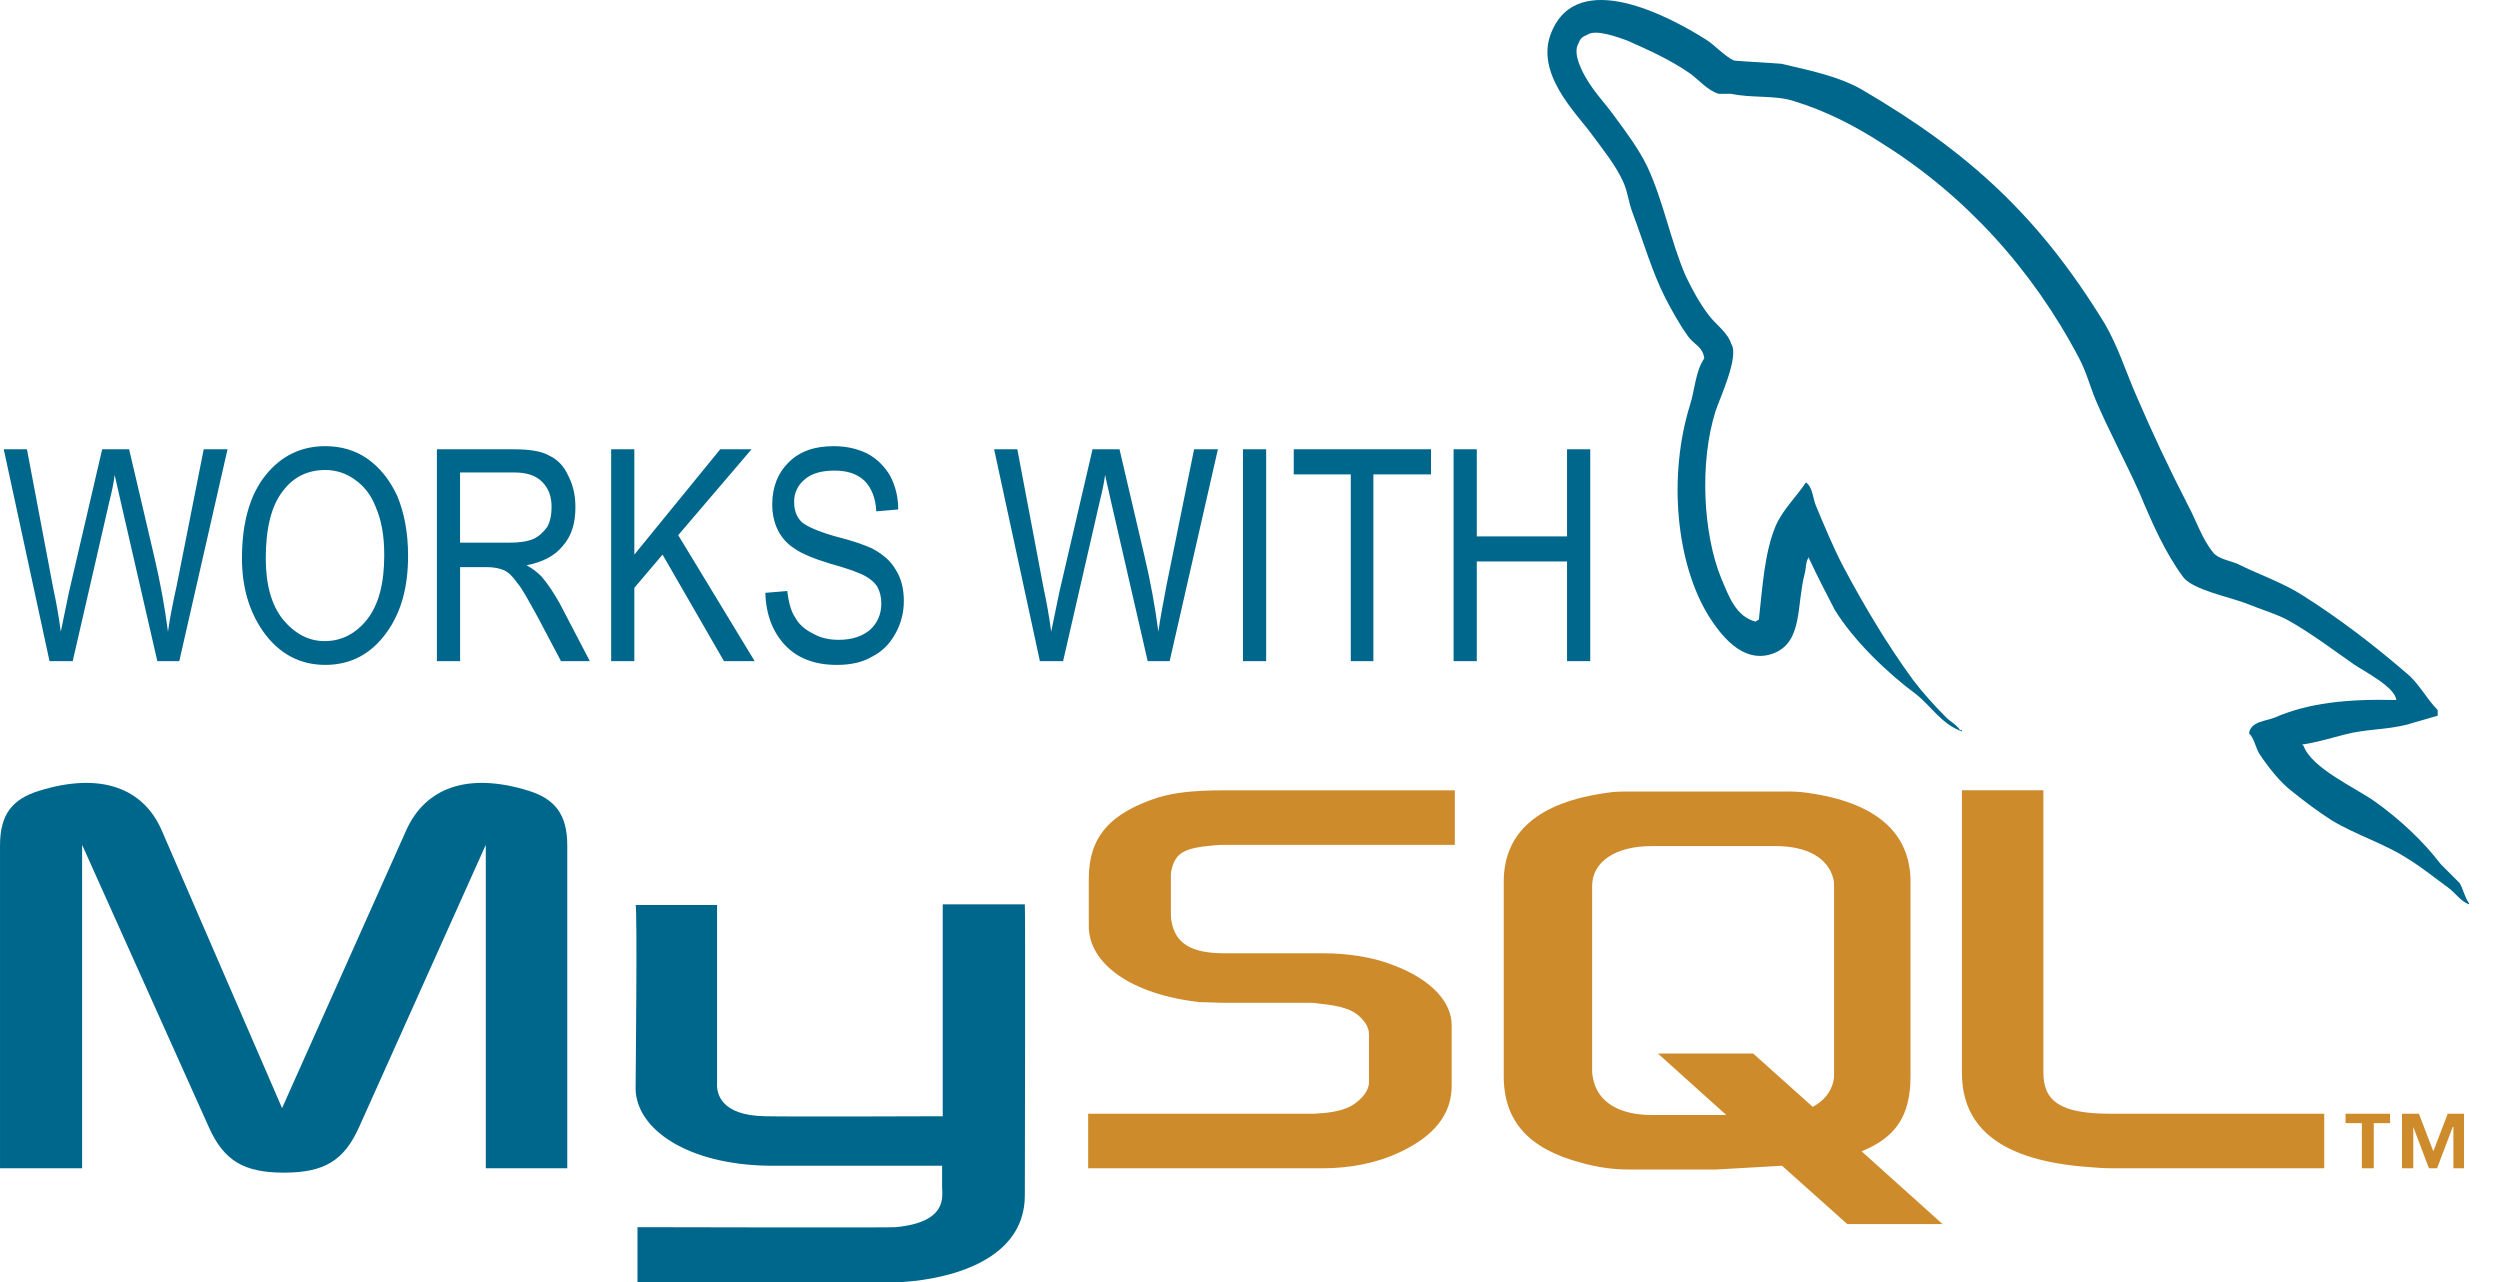
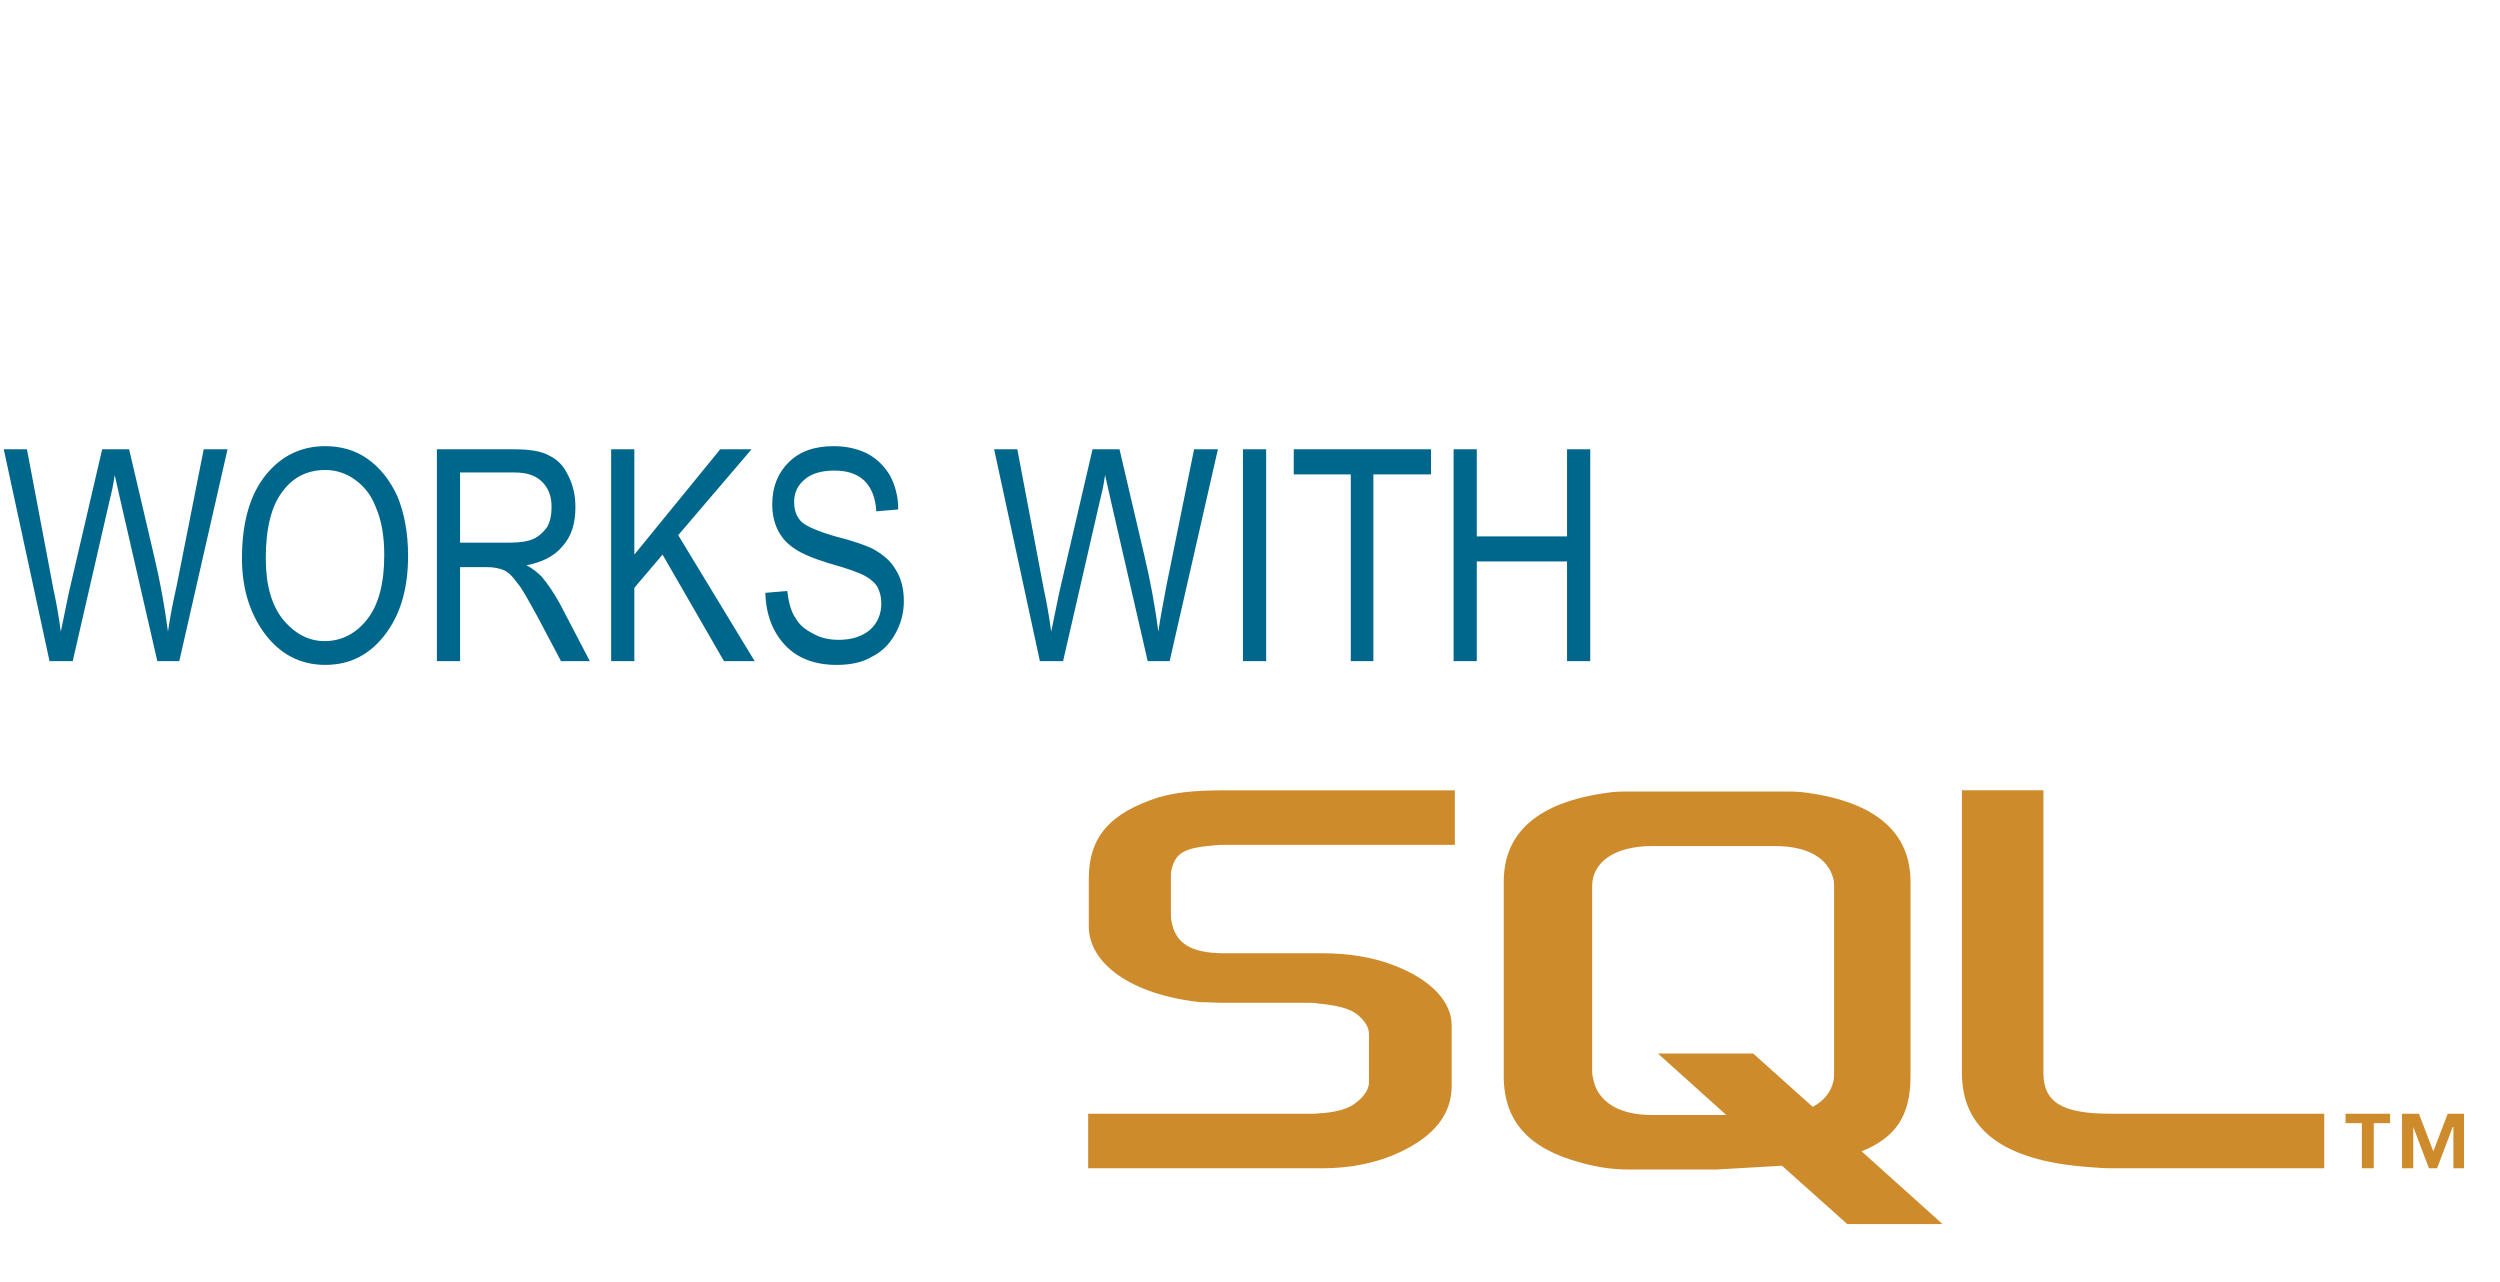
<svg xmlns="http://www.w3.org/2000/svg" width="1000" height="513" viewBox="0 0 1000 513" fill="none">
  <g clip-path="url(#clip0_1_32)">
-     <path fill-rule="evenodd" clip-rule="evenodd" d="M0 467.31H32.846V337.933L83.494 450.761C89.507 464.292 97.537 469.058 113.581 469.058C129.63 469.058 137.655 464.292 143.668 450.761L194.316 337.933V467.31H226.909V338.18C226.909 325.648 221.891 319.619 211.613 316.359C186.792 308.588 169.989 315.359 162.47 332.161L112.828 443.236L64.692 332.161C57.42 315.359 40.37 308.588 15.549 316.359C5.018 319.619 0.006 325.643 0.006 338.18V467.31H0V467.31ZM254.237 361.995H286.83V433.205C286.582 437.212 288.083 446.243 306.138 446.495C315.163 446.737 376.59 446.495 377.09 446.495V361.742H409.936C410.183 361.742 409.936 477.324 409.936 477.83C410.183 506.41 374.583 512.423 358.287 512.929H254.99V490.867C254.99 490.867 358.04 491.12 358.287 490.867C379.349 488.861 376.842 478.335 376.842 474.823V466.293H307.391C275.046 465.798 254.484 451.75 254.237 435.453C254.237 433.953 254.99 362.754 254.237 361.995V361.995ZM958.526 280.007C938.476 279.507 923.174 281.26 909.884 287.026C906.13 288.532 900.359 288.532 899.612 293.297C901.618 295.292 902.112 298.557 903.618 301.322C906.878 306.34 912.149 313.1 916.908 316.612C921.927 320.63 927.192 324.637 932.705 328.149C942.736 334.162 953.767 337.421 963.039 343.451C968.81 346.952 974.323 351.476 979.841 355.482C982.342 357.488 984.353 360.5 987.613 361.748V361.253C985.859 358.994 985.354 355.735 983.848 353.218L976.329 345.699C969.063 336.174 959.779 327.643 949.996 320.63C942.224 315.112 924.675 307.34 921.415 298.315C921.162 298.062 920.91 298.062 920.91 297.81C926.428 297.051 932.952 295.056 937.965 293.792C946.495 291.544 954.261 292.038 963.033 289.785C967.051 288.526 971.058 287.526 975.076 286.273V284.014C970.563 279.501 967.557 273.236 962.544 269.223C949.76 258.192 935.711 247.408 921.421 238.383C913.396 233.118 903.618 229.859 895.099 225.599C892.334 224.346 887.316 223.593 885.321 221.087C880.798 215.568 878.55 208.297 875.038 201.778C867.682 187.478 860.826 172.926 854.482 158.149C850.222 148.371 847.204 138.593 841.95 129.562C815.87 86.938 788.037 61.117 744.666 35.79C735.394 30.524 724.362 28.271 712.573 25.512C706.307 25.006 700.041 24.759 693.77 24.253C690.005 22.747 685.998 17.987 682.233 15.728C667.943 6.703 631.085 -13.105 620.548 12.969C613.777 29.266 630.579 45.315 636.592 53.592C640.863 59.358 646.117 65.882 649.134 72.395C651.129 76.655 651.382 80.92 653.141 85.432C657.401 96.716 660.913 109.001 666.178 119.279C668.932 124.544 671.938 130.062 675.45 134.828C677.457 137.587 681.222 138.84 681.716 143.352C678.204 148.365 677.962 155.89 675.956 162.155C667.179 190.489 670.438 225.341 683.475 246.397C687.493 252.663 696.765 266.453 709.808 261.193C721.092 256.428 718.58 242.385 721.839 229.6C722.598 226.841 722.092 224.835 723.593 222.829V223.329C726.852 230.348 730.364 237.119 733.876 243.885C741.395 256.175 754.938 269.212 766.475 277.731C772.235 282.244 777 290.021 784.772 292.522V292.016H784.024C782.518 289.768 780.259 288.762 778.506 287.003C773.994 282.491 768.981 276.972 765.216 271.96C754.944 257.917 745.666 242.373 737.141 226.324C733.123 218.552 729.611 210.028 726.363 202.256C725.099 199.249 725.099 194.737 722.345 192.978C718.58 198.744 713.326 203.509 710.303 210.28C705.79 221.064 705.043 234.349 703.542 247.892C702.531 248.392 702.784 248.139 702.278 248.645C694.265 246.639 691.5 238.361 688.493 231.342C681.227 213.54 679.716 184.959 686.234 164.397C687.988 159.132 695.771 142.583 692.511 137.57C690.994 132.805 686.234 129.798 683.481 126.039C679.969 121.526 676.709 115.508 674.209 110.242C668.196 96.199 665.431 80.656 658.907 66.618C655.647 59.847 650.641 53.075 646.375 47.31C641.61 40.538 636.345 35.779 632.591 27.754C631.338 24.995 629.584 20.482 631.338 17.47C632.085 15.464 632.844 14.711 634.839 13.958C638.098 11.452 647.381 14.964 650.882 16.212C659.913 20.224 667.684 23.736 675.456 29.002C679.221 31.508 682.986 36.268 687.499 37.526H692.517C700.541 39.28 709.561 38.026 717.08 40.285C730.37 44.292 742.401 50.563 753.19 57.588C786.284 78.397 813.117 107.983 831.667 143.336C834.673 149.101 835.926 154.367 838.438 160.385C843.709 172.675 850.469 185.206 855.735 196.99C860.753 209.027 866.018 221.064 873.284 230.837C877.302 236.102 892.34 238.861 899.112 241.615C903.877 243.621 911.643 245.874 916.167 248.639C924.939 253.652 933.211 259.923 941.488 265.689C945.489 268.476 958.021 274.742 958.526 280.007V280.007Z" fill="#00678C" />
    <path fill-rule="evenodd" clip-rule="evenodd" d="M435.263 467.31H529.282C540.313 467.31 551.091 465.051 559.616 461.033C573.654 454.526 580.678 445.743 580.678 434.211V410.143C580.678 400.871 572.653 391.846 557.368 386.075C549.091 382.816 539.06 381.31 529.282 381.31H489.671C476.38 381.31 470.115 377.292 468.609 368.525C468.356 367.525 468.356 366.519 468.356 365.519V350.723C468.356 349.722 468.356 348.969 468.609 347.969C470.115 341.198 473.621 339.192 485.158 338.191C486.158 338.191 487.411 337.938 488.417 337.938H581.937V316.129H489.923C476.633 316.129 469.862 317.129 463.596 318.883C444.04 325.148 435.516 334.679 435.516 351.481V370.537C435.516 385.333 452.312 397.865 480.145 400.871C483.405 400.871 486.411 401.124 489.671 401.124H523.522C524.775 401.124 526.023 401.124 527.023 401.377C537.56 402.377 541.819 404.13 545.079 407.884C546.832 409.89 547.591 411.649 547.591 413.908V432.964C547.591 435.223 546.084 438.235 542.825 440.736C540.06 443.247 535.295 444.754 529.029 445.248C527.776 445.248 526.782 445.501 525.517 445.501H435.263V467.31ZM784.772 429.188C784.772 451.755 801.321 464.287 835.173 466.799C838.18 467.052 841.439 467.304 844.445 467.304H929.693V445.484H843.94C824.631 445.484 817.365 440.719 817.365 429.188V316.118H784.766V429.188H784.772ZM601.493 430.441V352.723C601.493 332.915 615.277 320.883 642.858 317.118C645.622 316.612 648.882 316.612 651.635 316.612H713.809C716.816 316.612 719.58 316.612 722.84 317.118C750.167 320.883 764.205 332.915 764.205 352.723V430.441C764.205 446.496 758.192 455.015 744.649 460.533L776.995 489.619H738.889L712.809 466.299L686.476 467.805H651.63C645.617 467.805 639.345 467.057 632.321 465.051C611.523 459.527 601.493 448.496 601.493 430.441V430.441ZM636.845 428.446C636.845 429.699 637.098 430.694 637.35 431.958C639.357 440.977 647.876 445.995 660.66 445.995H690.505L663.178 421.421H701.283L725.099 442.736C729.37 440.477 732.376 436.965 733.376 432.452C733.629 431.199 733.629 430.205 733.629 429.193V354.482C733.629 353.724 733.629 352.729 733.376 351.717C731.37 343.198 722.851 338.439 710.308 338.439H660.666C646.123 338.439 636.85 344.704 636.85 354.482V428.446H636.845V428.446ZM944.742 467.31H949.507V449.255H956.026V445.49H938.223V449.255H944.742V467.31ZM981.347 467.31H985.607V445.49H979.088L973.328 460.539L967.568 445.49H960.797V467.31H965.309V450.761L971.575 467.31H974.834L981.1 450.761H981.353V467.31H981.347Z" fill="#CE8B2C" />
    <path fill-rule="evenodd" clip-rule="evenodd" d="M19.809 264.463L1.5 179.716H10.778L21.309 235.377C22.562 241.143 23.568 246.908 24.321 252.674L27.581 236.877L40.871 179.71H51.649L61.679 222.587C64.186 233.118 65.939 243.143 67.192 252.674C67.945 247.161 69.198 240.89 70.704 234.124L81.483 179.716H91.013L71.71 264.463H62.933L48.142 200.025L45.883 189.994C45.383 193.754 44.63 197.018 43.877 200.025L29.081 264.463H19.809ZM96.784 223.346C96.784 208.803 100.044 197.771 106.309 189.994C112.581 182.222 120.6 178.463 130.13 178.463C136.143 178.463 141.915 179.969 146.927 183.476C151.94 186.982 155.952 192 158.964 198.519C161.723 205.285 163.229 213.056 163.229 222.334C163.229 234.871 160.47 244.902 154.699 252.921C148.433 261.699 140.161 265.958 130.13 265.958C119.847 265.958 111.575 261.446 105.309 252.668C99.538 244.408 96.784 234.63 96.784 223.346V223.346ZM106.309 223.346C106.309 233.877 108.563 241.901 113.081 247.667C117.846 253.432 123.359 256.444 129.878 256.444C136.649 256.444 142.415 253.432 146.927 247.667C151.44 241.901 153.699 233.376 153.699 222.093C153.699 214.574 152.698 208.302 150.186 202.542C148.433 198.03 145.674 194.518 142.162 192.011C138.697 189.392 134.468 187.982 130.125 187.999C123.1 187.999 117.335 190.753 113.075 196.524C108.563 202.284 106.309 211.309 106.309 223.346V223.346ZM174.755 264.463V179.716H205.594C211.86 179.716 216.626 180.469 219.638 182.222C222.897 183.728 225.403 186.235 227.156 189.994C229.163 193.754 230.168 198.019 230.168 202.778C230.168 209.303 228.662 214.315 225.156 218.328C221.891 222.34 217.131 224.846 210.613 226.099C213.372 227.605 215.125 229.111 216.631 230.612C219.39 233.871 221.649 237.383 223.903 241.39L235.934 264.458H224.403L215.125 246.903C211.366 240.131 208.859 235.371 206.853 233.112C205.1 230.606 203.341 228.847 201.588 228.094C199.834 227.341 197.575 226.841 194.569 226.841H184.038V264.452H174.755V264.463V264.463ZM184.033 217.074H203.588C207.848 217.074 211.107 216.574 213.366 215.568C215.62 214.568 217.373 212.809 218.879 210.803C220.132 208.544 220.632 205.785 220.632 202.778C220.632 198.519 219.379 195.26 216.873 192.753C214.366 190.247 210.854 188.994 205.842 188.994H184.027V217.074H184.033ZM244.459 264.463V179.716H253.737V221.84L288.088 179.716H300.62L271.286 214.068L301.873 264.463H289.589L265.021 221.84L253.737 235.13V264.463H244.459V264.463ZM306.138 237.136L314.916 236.383C315.416 240.895 316.422 244.655 318.175 247.161C319.681 249.92 322.188 251.926 325.194 253.427C328.206 255.18 331.713 255.933 335.478 255.933C340.99 255.933 345.003 254.427 348.015 251.926C351.021 249.167 352.527 245.655 352.527 241.396C352.527 238.889 352.027 236.883 351.021 234.877C350.021 233.124 348.262 231.618 346.003 230.364C343.749 229.111 338.984 227.358 331.713 225.352C325.194 223.346 320.429 221.34 317.669 219.333C314.878 217.545 312.625 215.031 311.151 212.062C309.645 209.05 308.892 205.543 308.892 201.784C308.892 194.759 311.151 189.247 315.41 184.982C319.923 180.469 325.941 178.463 333.46 178.463C338.473 178.463 342.985 179.463 346.998 181.469C350.757 183.475 353.769 186.482 356.022 190.247C358.214 194.42 359.334 199.071 359.282 203.784L350.504 204.537C350.251 199.025 348.498 195.012 345.739 192.253C342.727 189.494 338.967 188.241 333.707 188.241C328.436 188.241 324.43 189.494 321.918 191.753C320.557 192.825 319.465 194.198 318.725 195.764C317.986 197.33 317.621 199.046 317.658 200.778C317.658 204.29 318.664 206.796 320.67 208.802C322.671 210.556 327.189 212.562 334.208 214.568C341.226 216.321 345.992 218.08 348.751 219.333C353.016 221.587 356.27 224.346 358.276 227.858C360.535 231.37 361.535 235.63 361.535 240.395C361.565 245.057 360.353 249.642 358.023 253.68C355.764 257.692 352.757 260.704 348.745 262.705C344.986 264.958 340.22 265.964 334.702 265.964C326.177 265.964 319.159 263.458 314.146 258.192C309.133 252.927 306.386 245.908 306.138 237.136V237.136ZM415.954 264.463L397.652 179.716H406.929L417.46 235.377C418.713 241.143 419.714 246.908 420.472 252.674L423.732 236.877L437.016 179.71H447.8L457.825 222.587C460.181 232.514 462.023 242.557 463.343 252.674C464.096 247.161 465.349 240.89 466.603 234.124L477.634 179.716H487.159L467.856 264.463H459.078L444.282 200.025L442.029 189.994C441.528 193.754 440.775 197.018 440.022 200.025L425.232 264.463H415.954ZM497.189 264.463V179.716H506.467V264.463H497.189ZM540.313 264.463V189.747H517.498V179.716H572.406V189.747H549.349V264.463H540.313ZM581.442 264.463V179.716H590.714V214.568H626.814V179.716H636.097V264.463H626.814V224.599H590.714V264.463H581.442Z" fill="#00678C" />
  </g>
  <defs>
    <clipPath id="clip0_1_32">
      <rect width="1000" height="512.998" fill="white" />
    </clipPath>
  </defs>
</svg>